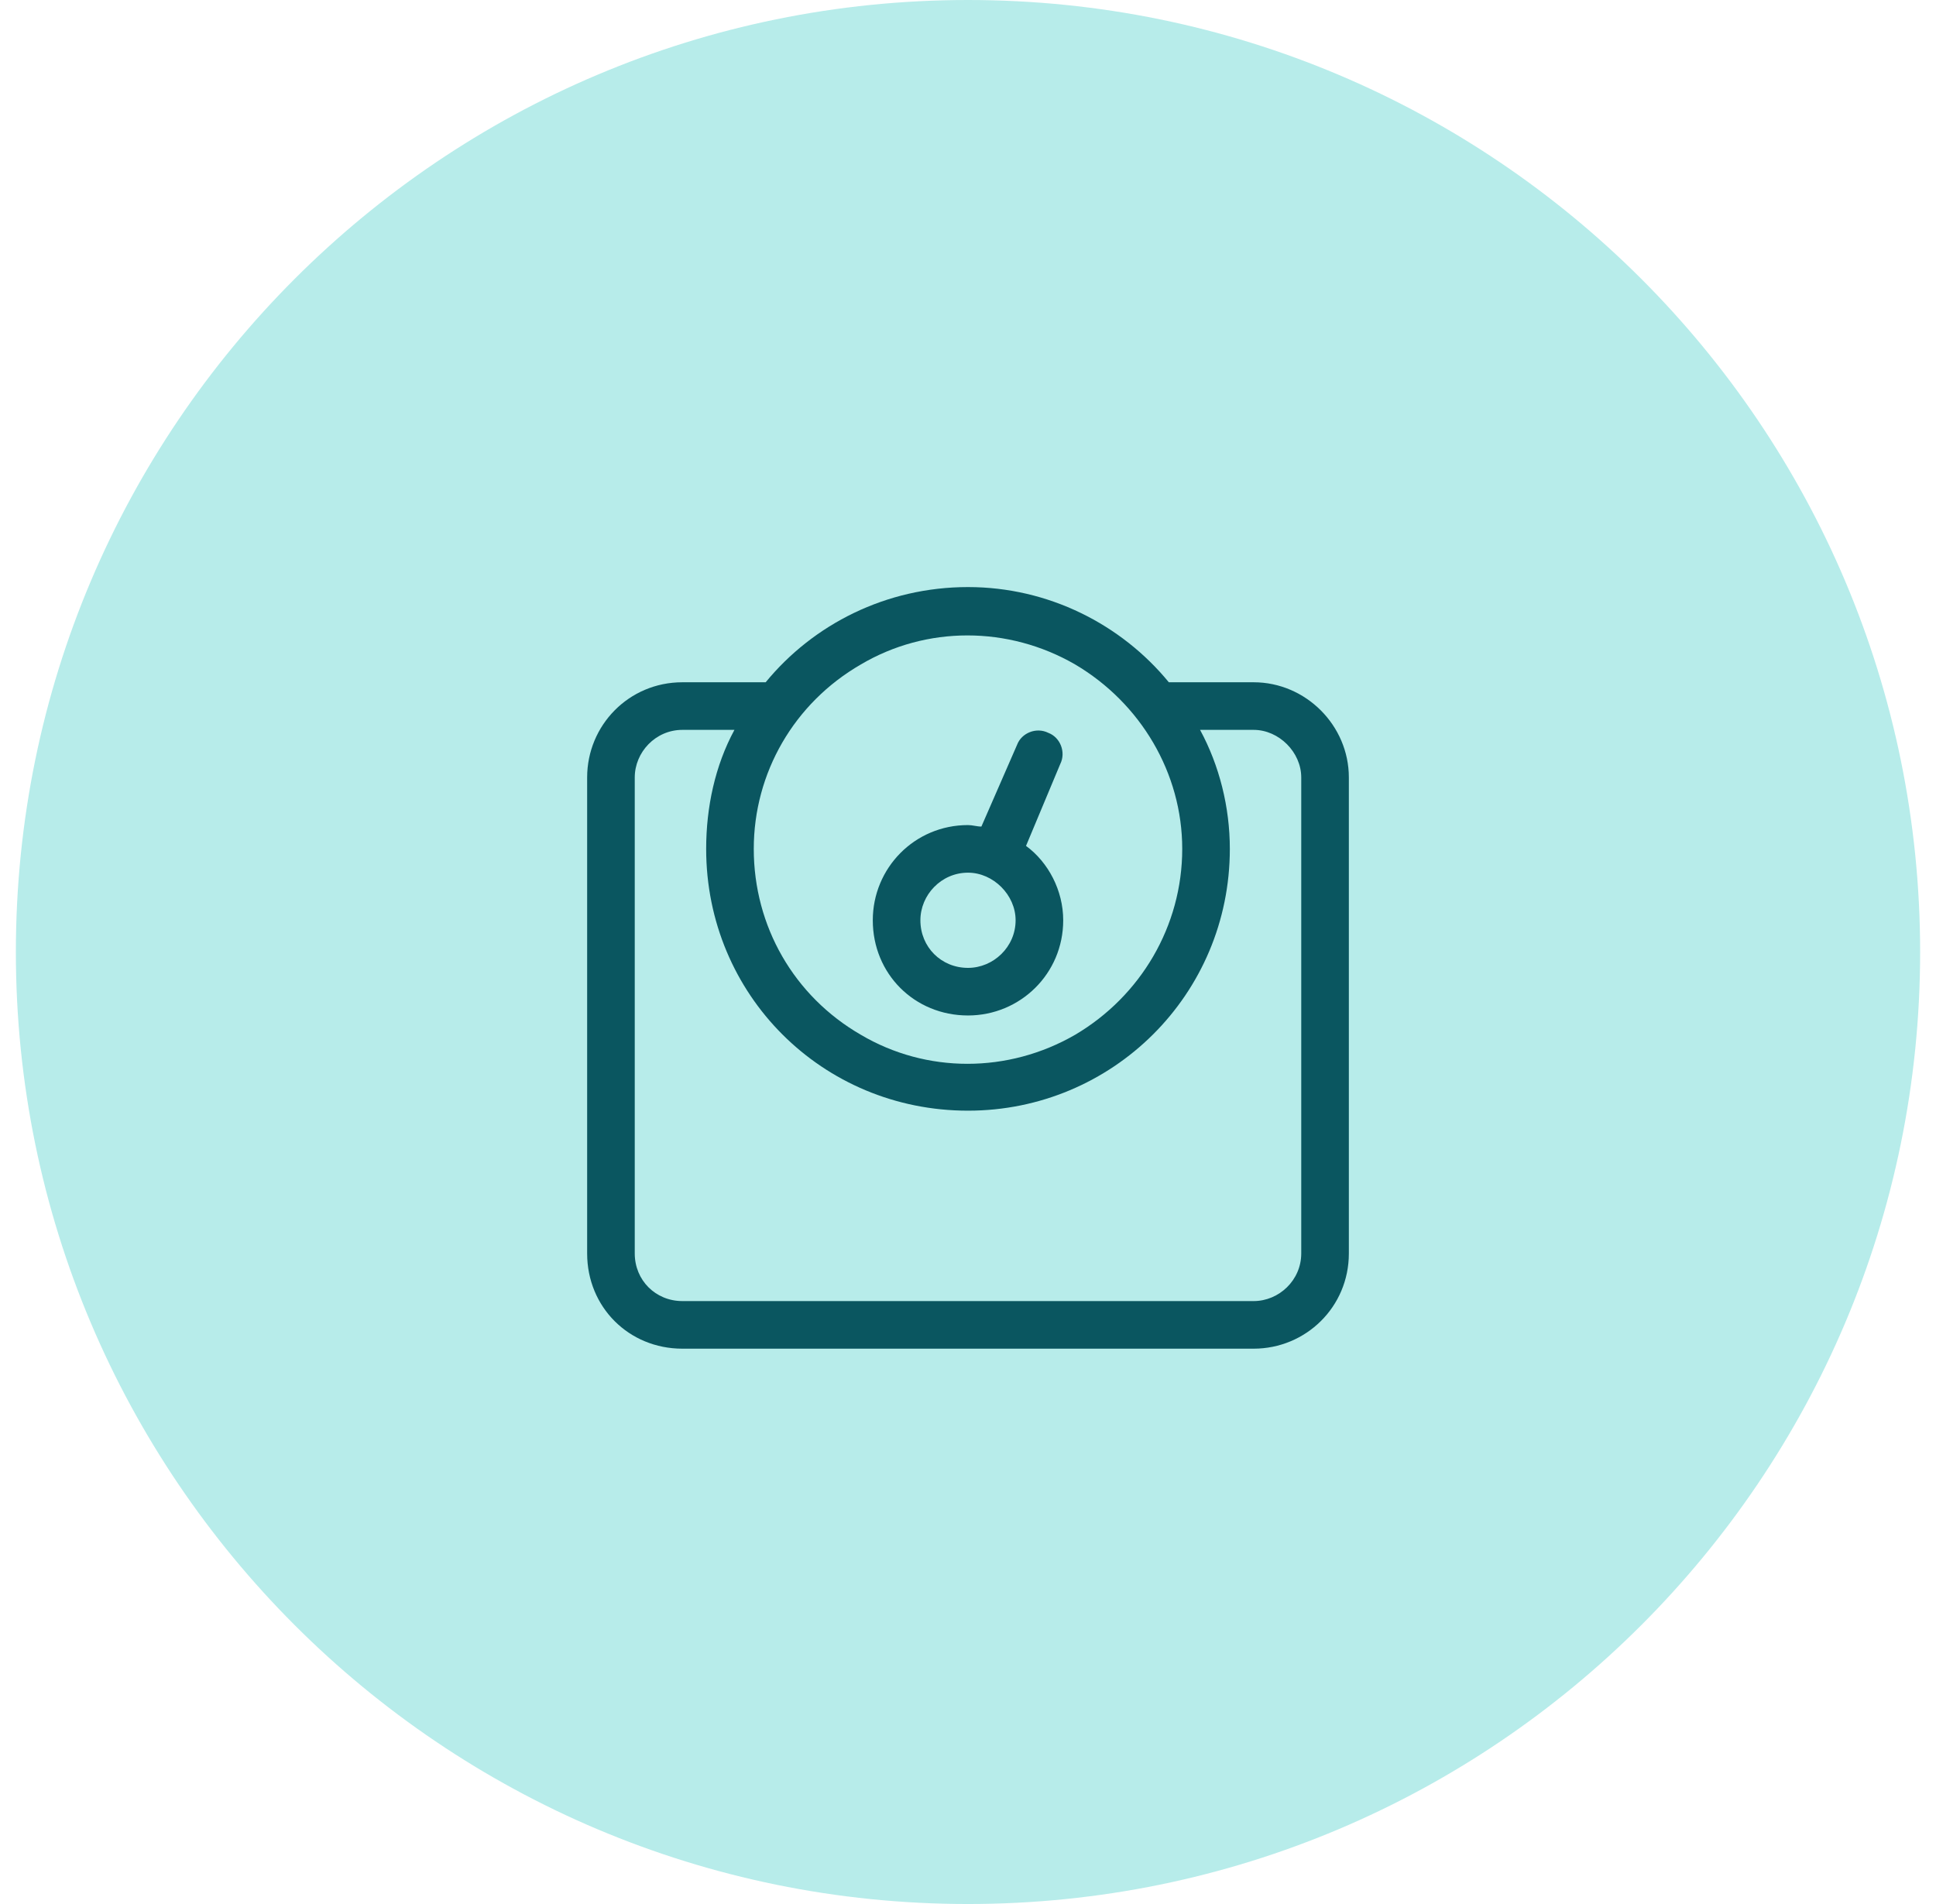
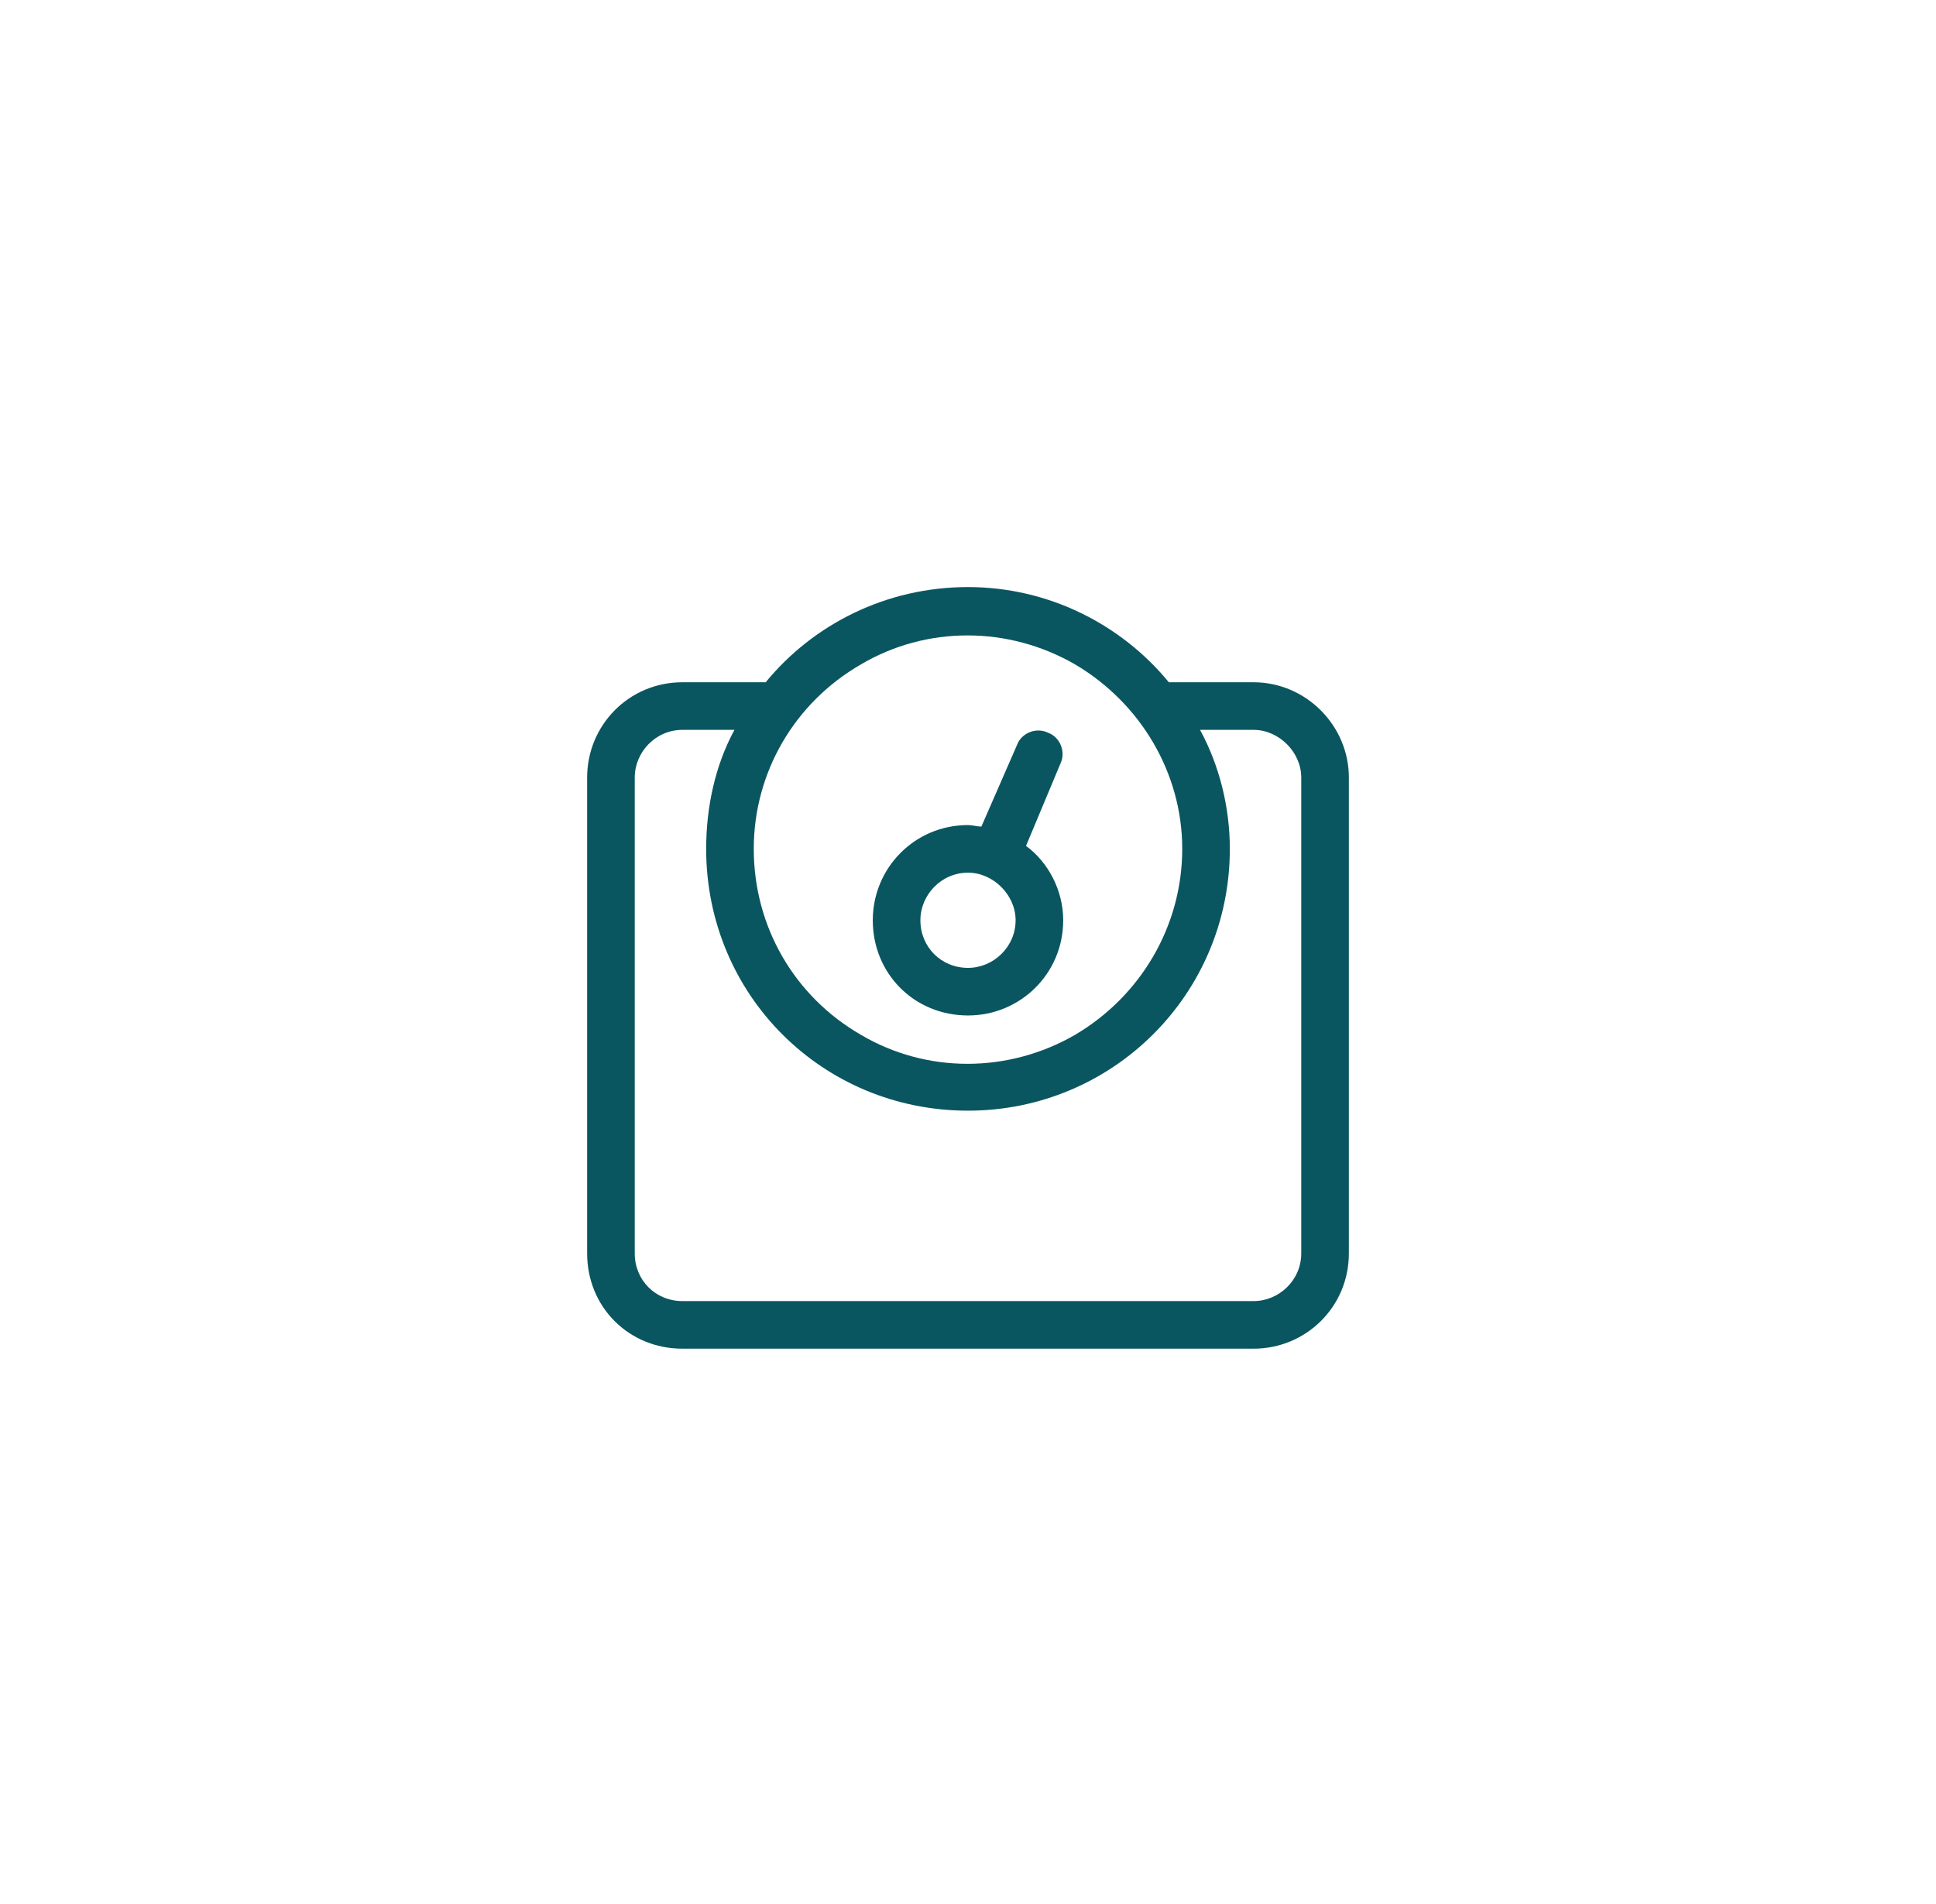
<svg xmlns="http://www.w3.org/2000/svg" width="61" height="60" viewBox="0 0 61 60" fill="none">
-   <path d="M0.5 30C0.5 13.431 13.931 0 30.5 0V0C47.069 0 60.5 13.431 60.5 30V30C60.5 46.569 47.069 60 30.5 60V60C13.931 60 0.5 46.569 0.5 30V30Z" fill="#B7ECEA" />
  <path d="M23.75 26.75C23.75 29.188 25.016 31.391 27.125 32.609C29.188 33.828 31.766 33.828 33.875 32.609C35.938 31.391 37.25 29.188 37.25 26.75C37.25 24.359 35.938 22.156 33.875 20.938C31.766 19.719 29.188 19.719 27.125 20.938C25.016 22.156 23.75 24.359 23.75 26.75ZM38.75 26.75C38.75 31.344 35.047 35 30.5 35C25.906 35 22.25 31.344 22.25 26.75C22.25 25.438 22.531 24.125 23.141 23H21.5C20.656 23 20 23.703 20 24.5V39.5C20 40.344 20.656 41 21.5 41H39.5C40.297 41 41 40.344 41 39.5V24.5C41 23.703 40.297 23 39.5 23H37.812C38.422 24.125 38.75 25.438 38.75 26.75ZM36.828 21.5H39.5C41.141 21.5 42.5 22.859 42.5 24.5V39.5C42.5 41.188 41.141 42.5 39.5 42.5H21.5C19.812 42.5 18.5 41.188 18.5 39.5V24.5C18.5 22.859 19.812 21.5 21.5 21.5H24.125C25.625 19.672 27.922 18.5 30.5 18.5C33.031 18.5 35.328 19.672 36.828 21.5ZM33.5 29C33.5 30.688 32.141 32 30.5 32C28.812 32 27.5 30.688 27.5 29C27.5 27.359 28.812 26 30.5 26C30.641 26 30.781 26.047 30.922 26.047L32.047 23.469C32.188 23.094 32.656 22.906 33.031 23.094C33.406 23.234 33.594 23.703 33.406 24.078L32.328 26.656C33.031 27.172 33.5 28.062 33.5 29ZM30.5 27.5C29.656 27.5 29 28.203 29 29C29 29.844 29.656 30.5 30.5 30.5C31.297 30.5 32 29.844 32 29C32 28.203 31.297 27.5 30.5 27.5Z" fill="#0A5660" />
</svg>